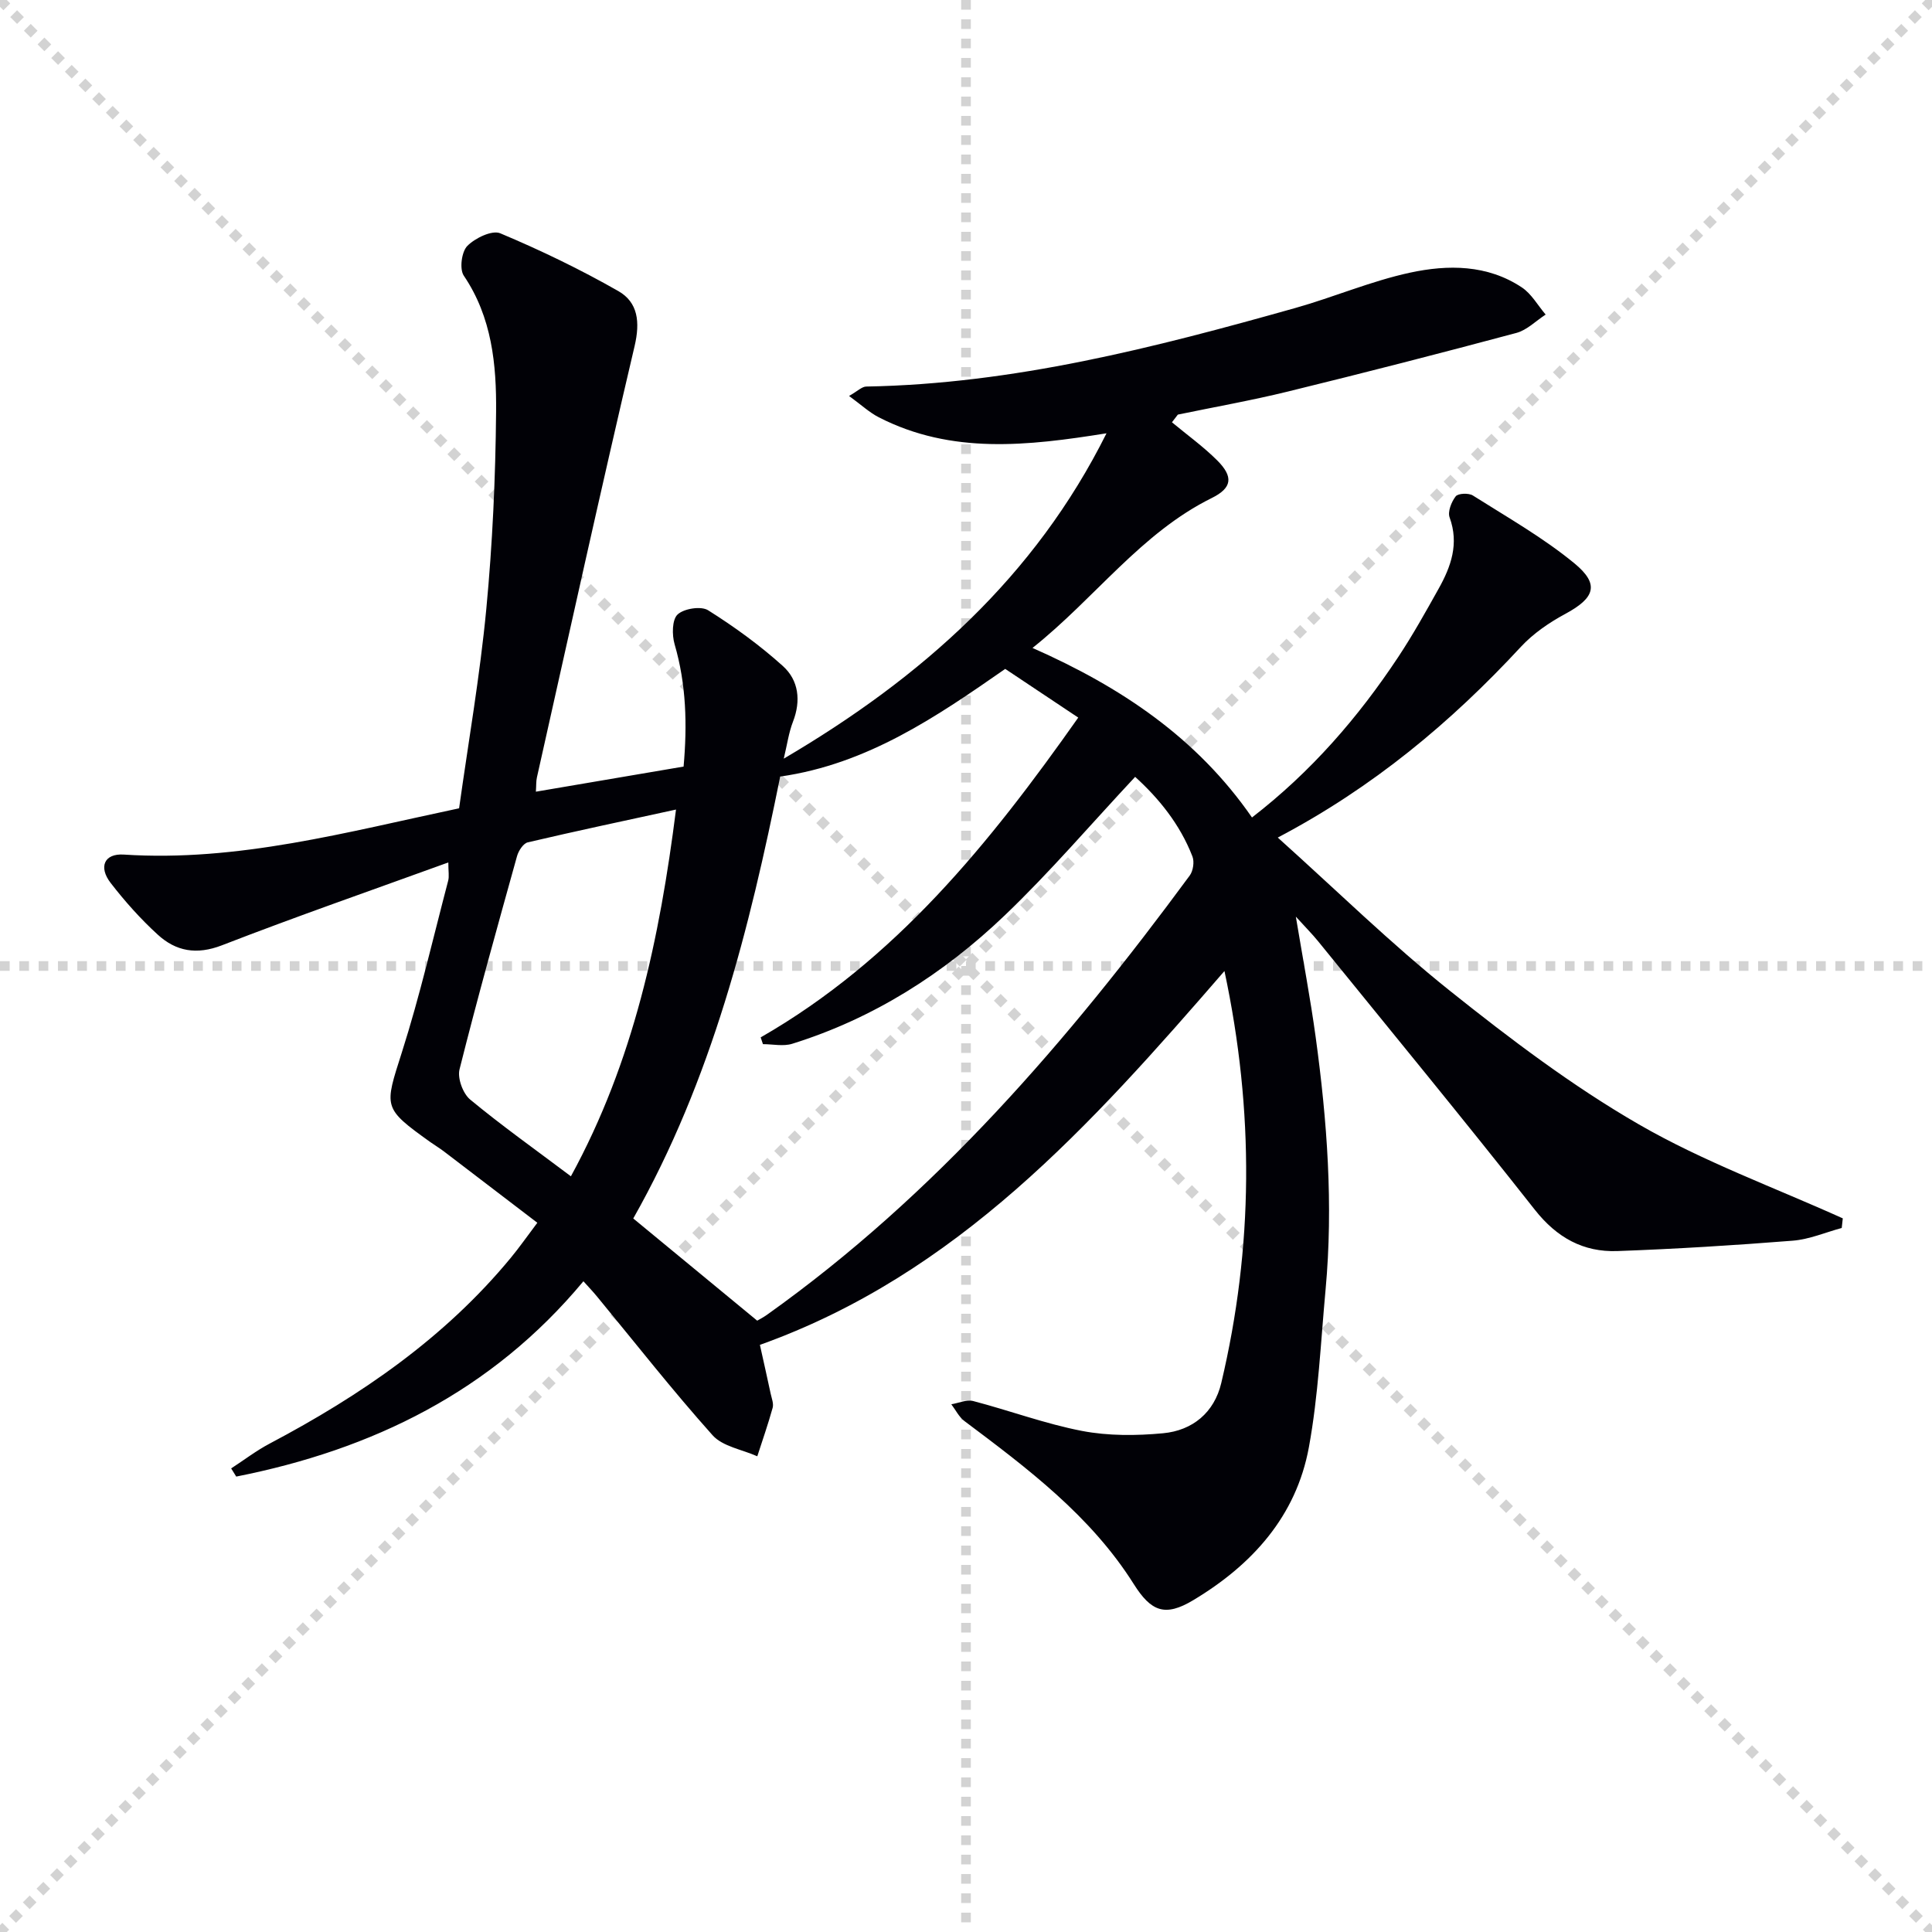
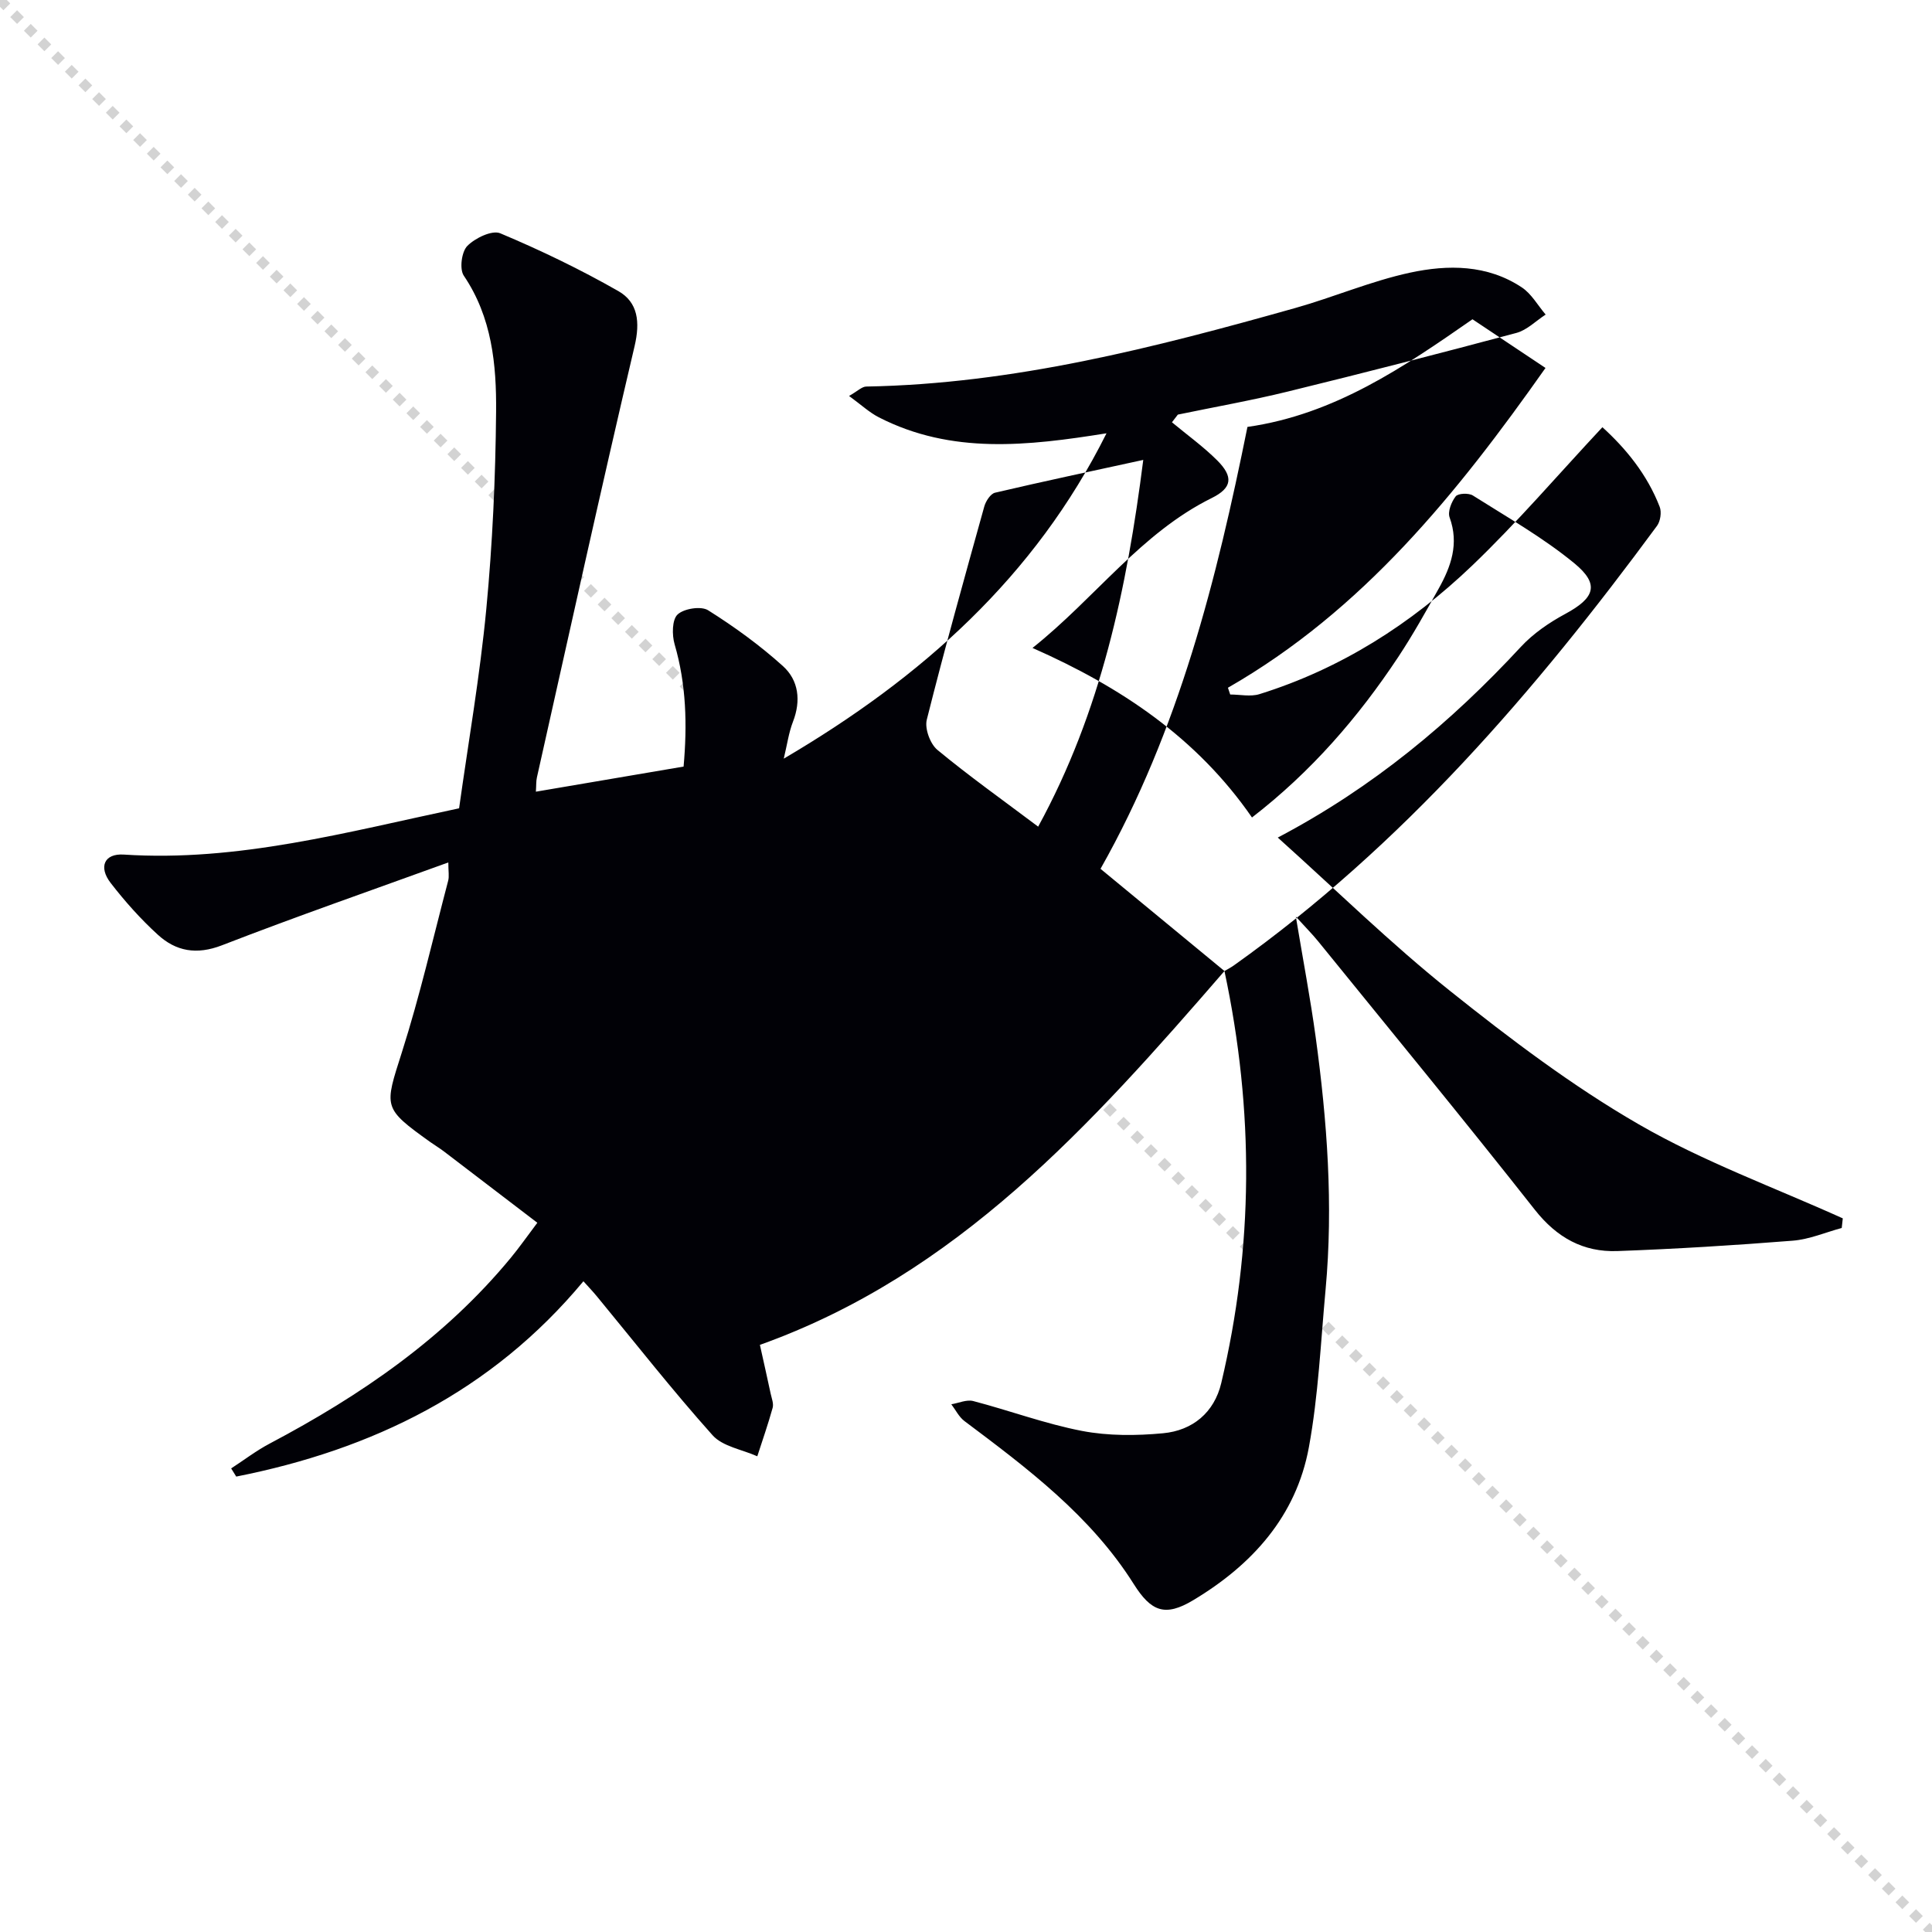
<svg xmlns="http://www.w3.org/2000/svg" enable-background="new 0 0 400 400" viewBox="0 0 400 400">
  <g stroke="lightgray" stroke-dasharray="1,1" stroke-width="1" transform="scale(2, 2)">
    <line x1="0" y1="0" x2="200" y2="200" />
-     <line x1="200" y1="0" x2="0" y2="200" />
-     <line x1="100" y1="0" x2="100" y2="200" />
-     <line x1="0" y1="100" x2="200" y2="100" />
  </g>
-   <path d="m253.51 201.04c-27.77 32.05-55.35 62.8-96.18 77.4.76 3.41 1.51 6.76 2.23 10.11.21.97.65 2.05.41 2.92-.94 3.38-2.1 6.7-3.18 10.04-3.14-1.41-7.18-2.02-9.27-4.37-8.3-9.28-16-19.11-23.93-28.73-.83-1.01-1.74-1.96-2.8-3.14-19.01 22.86-43.71 34.86-71.88 40.44-.35-.56-.7-1.13-1.05-1.69 2.66-1.73 5.2-3.68 7.99-5.15 18.84-9.96 36.2-21.84 49.9-38.45 1.78-2.15 3.38-4.45 5.5-7.26-6.63-5.07-12.96-9.91-19.3-14.74-.93-.71-1.93-1.31-2.88-1.98-9.88-7.08-9.5-7.15-5.86-18.59 3.72-11.67 6.46-23.65 9.58-35.51.24-.9.03-1.92.03-3.78-16.01 5.81-31.54 11.21-46.86 17.15-5.27 2.04-9.54 1.25-13.32-2.22-3.54-3.23-6.78-6.87-9.72-10.67-2.58-3.34-1.32-6.15 2.7-5.89 23.61 1.54 46.12-4.65 69.43-9.58 1.91-13.63 4.31-27.38 5.63-41.23 1.29-13.56 1.91-27.22 2.03-40.84.09-9.78-.85-19.58-6.69-28.21-.92-1.36-.46-4.94.73-6.15 1.61-1.63 5.12-3.33 6.82-2.62 8.36 3.51 16.57 7.47 24.44 11.96 4.09 2.33 4.54 6.42 3.38 11.38-6.99 29.72-13.55 59.54-20.23 89.33-.18.79-.12 1.63-.21 2.94 10.26-1.74 20.28-3.45 30.58-5.2.77-8.66.56-17.02-1.86-25.32-.56-1.93-.54-5.09.62-6.17 1.32-1.23 4.86-1.79 6.32-.87 5.44 3.42 10.7 7.24 15.47 11.54 3.28 2.95 3.79 7.18 2.09 11.55-.87 2.25-1.2 4.72-1.9 7.63 28.55-16.77 52.01-37.65 66.82-67.36-16.32 2.61-32.07 4.41-47.14-3.31-1.97-1.01-3.65-2.59-6.16-4.42 1.76-1 2.66-1.94 3.56-1.95 30.51-.54 59.73-8.07 88.82-16.26 7.98-2.25 15.7-5.58 23.77-7.32 7.83-1.69 16-1.69 23.13 3.05 2.01 1.33 3.31 3.72 4.94 5.63-2.01 1.3-3.86 3.21-6.06 3.8-15.72 4.21-31.48 8.26-47.29 12.13-7.54 1.85-15.2 3.2-22.8 4.78-.41.53-.81 1.06-1.22 1.59 3.14 2.61 6.49 5.02 9.37 7.89 3.38 3.38 3.11 5.69-1.11 7.78-14.7 7.27-24.1 20.67-37.13 31.05 18.34 8.1 34.04 18.61 45.44 35.1 12.24-9.45 21.97-20.69 30.27-33.21 3.02-4.56 5.7-9.37 8.37-14.15 2.57-4.59 4.26-9.31 2.28-14.75-.44-1.2.37-3.24 1.26-4.38.5-.63 2.67-.72 3.54-.18 7.13 4.51 14.55 8.72 21.03 14.05 5.31 4.37 4.2 7.19-1.9 10.48-3.32 1.79-6.62 4.05-9.17 6.8-14.47 15.63-30.6 29.11-50.34 39.5 12.18 10.93 23.42 21.97 35.67 31.75 12.45 9.94 25.3 19.67 39.05 27.61 13.37 7.73 28.12 13.09 42.26 19.48-.07.66-.15 1.32-.22 1.99-3.37.91-6.71 2.36-10.13 2.63-12.09.96-24.21 1.71-36.33 2.15-7.04.25-12.52-2.77-17.07-8.54-14.73-18.7-29.86-37.09-44.86-55.58-1.24-1.53-2.64-2.92-4.63-5.12 1.49 8.96 3.01 16.93 4.11 24.97 2.37 17.33 3.66 34.72 2.05 52.21-1.01 10.91-1.49 21.94-3.46 32.68-2.62 14.28-11.75 24.36-23.96 31.67-5.8 3.47-8.68 2.39-12.3-3.35-8.9-14.12-21.98-23.94-35.06-33.75-1.13-.85-1.82-2.3-2.71-3.47 1.52-.25 3.17-1.02 4.53-.67 7.54 1.97 14.91 4.72 22.54 6.19 5.43 1.04 11.23 1 16.77.48 6.11-.57 10.6-4.28 12.05-10.4 6.65-28.07 6.86-56.22.66-85.3zm-96.74 72.39c.34-.2 1.23-.65 2.03-1.22 34.87-24.82 62.36-56.77 87.52-90.94.71-.96.99-2.85.56-3.95-2.6-6.72-7.04-12.11-11.86-16.48-9.19 9.83-17.63 19.72-26.98 28.66-12.62 12.07-27.18 21.35-44.01 26.6-1.85.58-4.04.08-6.07.08-.16-.47-.31-.93-.47-1.4 27.9-16.01 47.41-40.18 65.75-66.21-5.22-3.48-10.09-6.72-15.12-10.08-14.13 9.83-28.48 19.7-46.59 22.29-6.34 31.39-14.13 62.7-30.42 91.49 8.35 6.89 16.75 13.81 25.66 21.16zm-38.57-29.89c13.02-23.83 18.37-49.25 21.76-75.93-10.7 2.33-20.72 4.45-30.69 6.79-.93.22-1.91 1.74-2.22 2.84-4.09 14.69-8.2 29.38-11.91 44.16-.46 1.83.7 5 2.19 6.24 6.52 5.4 13.45 10.32 20.87 15.9z" fill="#010106" />
+   <path d="m253.51 201.04c-27.77 32.05-55.35 62.8-96.18 77.4.76 3.41 1.51 6.76 2.23 10.11.21.97.65 2.05.41 2.92-.94 3.38-2.1 6.7-3.18 10.04-3.14-1.41-7.18-2.02-9.27-4.37-8.3-9.28-16-19.11-23.93-28.73-.83-1.01-1.74-1.96-2.8-3.14-19.01 22.86-43.71 34.86-71.88 40.44-.35-.56-.7-1.13-1.05-1.69 2.66-1.73 5.2-3.68 7.99-5.15 18.84-9.96 36.2-21.84 49.9-38.45 1.78-2.15 3.38-4.45 5.5-7.26-6.63-5.07-12.96-9.91-19.3-14.74-.93-.71-1.93-1.31-2.88-1.98-9.88-7.08-9.5-7.15-5.86-18.59 3.72-11.67 6.46-23.65 9.58-35.51.24-.9.03-1.92.03-3.78-16.01 5.81-31.54 11.21-46.86 17.15-5.27 2.04-9.54 1.25-13.32-2.22-3.54-3.23-6.78-6.87-9.72-10.67-2.58-3.34-1.32-6.15 2.7-5.89 23.61 1.54 46.12-4.65 69.43-9.58 1.91-13.63 4.31-27.38 5.63-41.23 1.29-13.56 1.91-27.22 2.03-40.84.09-9.78-.85-19.58-6.69-28.21-.92-1.36-.46-4.94.73-6.15 1.61-1.63 5.12-3.33 6.82-2.62 8.36 3.51 16.57 7.47 24.44 11.96 4.09 2.33 4.54 6.42 3.38 11.38-6.99 29.72-13.55 59.54-20.23 89.33-.18.79-.12 1.63-.21 2.94 10.26-1.74 20.28-3.45 30.58-5.2.77-8.66.56-17.02-1.86-25.32-.56-1.93-.54-5.09.62-6.17 1.32-1.23 4.86-1.79 6.32-.87 5.44 3.42 10.7 7.24 15.47 11.54 3.28 2.95 3.79 7.18 2.09 11.55-.87 2.25-1.2 4.72-1.9 7.63 28.55-16.77 52.01-37.65 66.82-67.36-16.32 2.61-32.07 4.41-47.14-3.31-1.97-1.01-3.65-2.59-6.16-4.42 1.76-1 2.66-1.94 3.56-1.95 30.51-.54 59.73-8.07 88.82-16.26 7.98-2.25 15.7-5.58 23.77-7.32 7.83-1.69 16-1.69 23.13 3.05 2.01 1.33 3.31 3.72 4.94 5.63-2.01 1.3-3.86 3.21-6.06 3.8-15.72 4.21-31.48 8.26-47.29 12.13-7.54 1.85-15.2 3.2-22.8 4.78-.41.53-.81 1.06-1.22 1.59 3.14 2.61 6.49 5.02 9.37 7.89 3.38 3.38 3.11 5.69-1.11 7.78-14.7 7.27-24.1 20.67-37.13 31.05 18.34 8.1 34.04 18.61 45.44 35.1 12.24-9.45 21.97-20.69 30.27-33.21 3.02-4.56 5.7-9.37 8.37-14.15 2.57-4.59 4.26-9.31 2.28-14.75-.44-1.2.37-3.24 1.26-4.38.5-.63 2.67-.72 3.54-.18 7.13 4.51 14.55 8.72 21.03 14.05 5.31 4.37 4.2 7.19-1.9 10.48-3.32 1.79-6.62 4.05-9.17 6.8-14.47 15.63-30.6 29.11-50.34 39.5 12.18 10.93 23.42 21.97 35.67 31.75 12.45 9.94 25.3 19.67 39.05 27.61 13.37 7.73 28.12 13.09 42.26 19.48-.07.66-.15 1.32-.22 1.99-3.37.91-6.71 2.36-10.13 2.63-12.09.96-24.21 1.71-36.33 2.15-7.04.25-12.52-2.77-17.07-8.54-14.73-18.7-29.86-37.09-44.86-55.58-1.24-1.53-2.64-2.92-4.63-5.12 1.49 8.96 3.01 16.93 4.11 24.97 2.37 17.33 3.66 34.72 2.05 52.21-1.01 10.91-1.49 21.94-3.46 32.68-2.62 14.28-11.75 24.36-23.96 31.67-5.8 3.47-8.68 2.39-12.3-3.35-8.9-14.12-21.98-23.94-35.06-33.75-1.13-.85-1.82-2.3-2.71-3.47 1.52-.25 3.17-1.02 4.53-.67 7.54 1.97 14.91 4.72 22.54 6.19 5.43 1.04 11.23 1 16.77.48 6.11-.57 10.6-4.28 12.05-10.4 6.65-28.07 6.86-56.22.66-85.3zc.34-.2 1.23-.65 2.03-1.22 34.87-24.82 62.36-56.77 87.52-90.94.71-.96.99-2.85.56-3.95-2.6-6.72-7.04-12.11-11.86-16.48-9.19 9.83-17.63 19.72-26.98 28.66-12.62 12.07-27.18 21.35-44.01 26.6-1.85.58-4.04.08-6.07.08-.16-.47-.31-.93-.47-1.4 27.9-16.01 47.41-40.18 65.75-66.21-5.22-3.48-10.09-6.72-15.12-10.08-14.13 9.83-28.48 19.7-46.59 22.29-6.34 31.39-14.13 62.7-30.42 91.49 8.35 6.89 16.75 13.81 25.66 21.16zm-38.57-29.89c13.02-23.83 18.37-49.25 21.76-75.93-10.7 2.33-20.72 4.45-30.69 6.79-.93.22-1.91 1.74-2.22 2.84-4.09 14.69-8.2 29.38-11.91 44.16-.46 1.83.7 5 2.19 6.24 6.52 5.4 13.45 10.32 20.87 15.9z" fill="#010106" />
</svg>